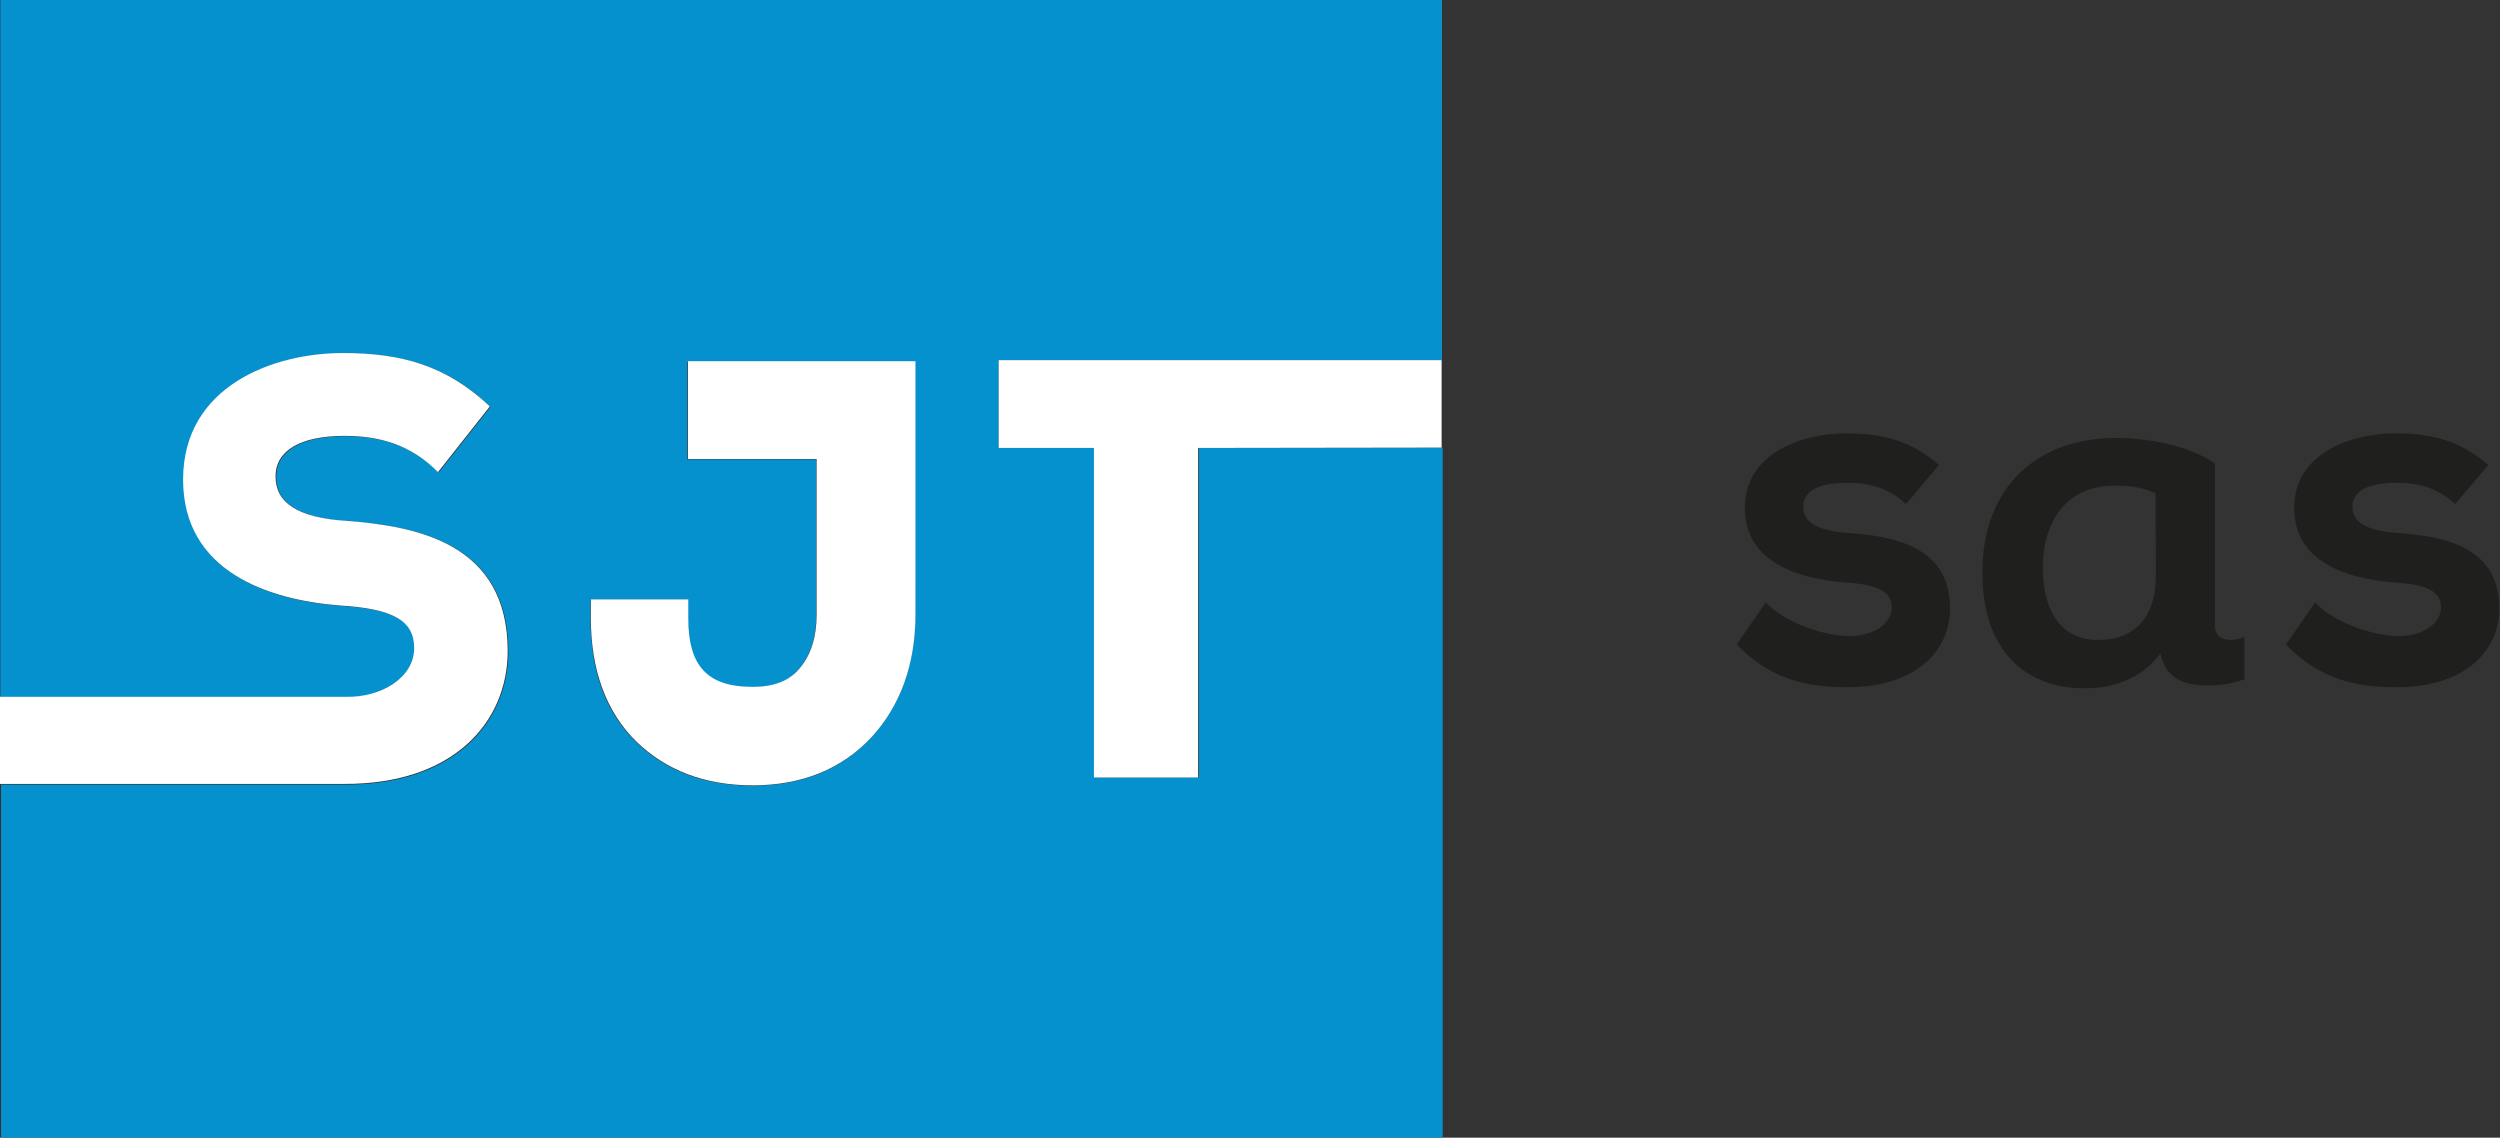
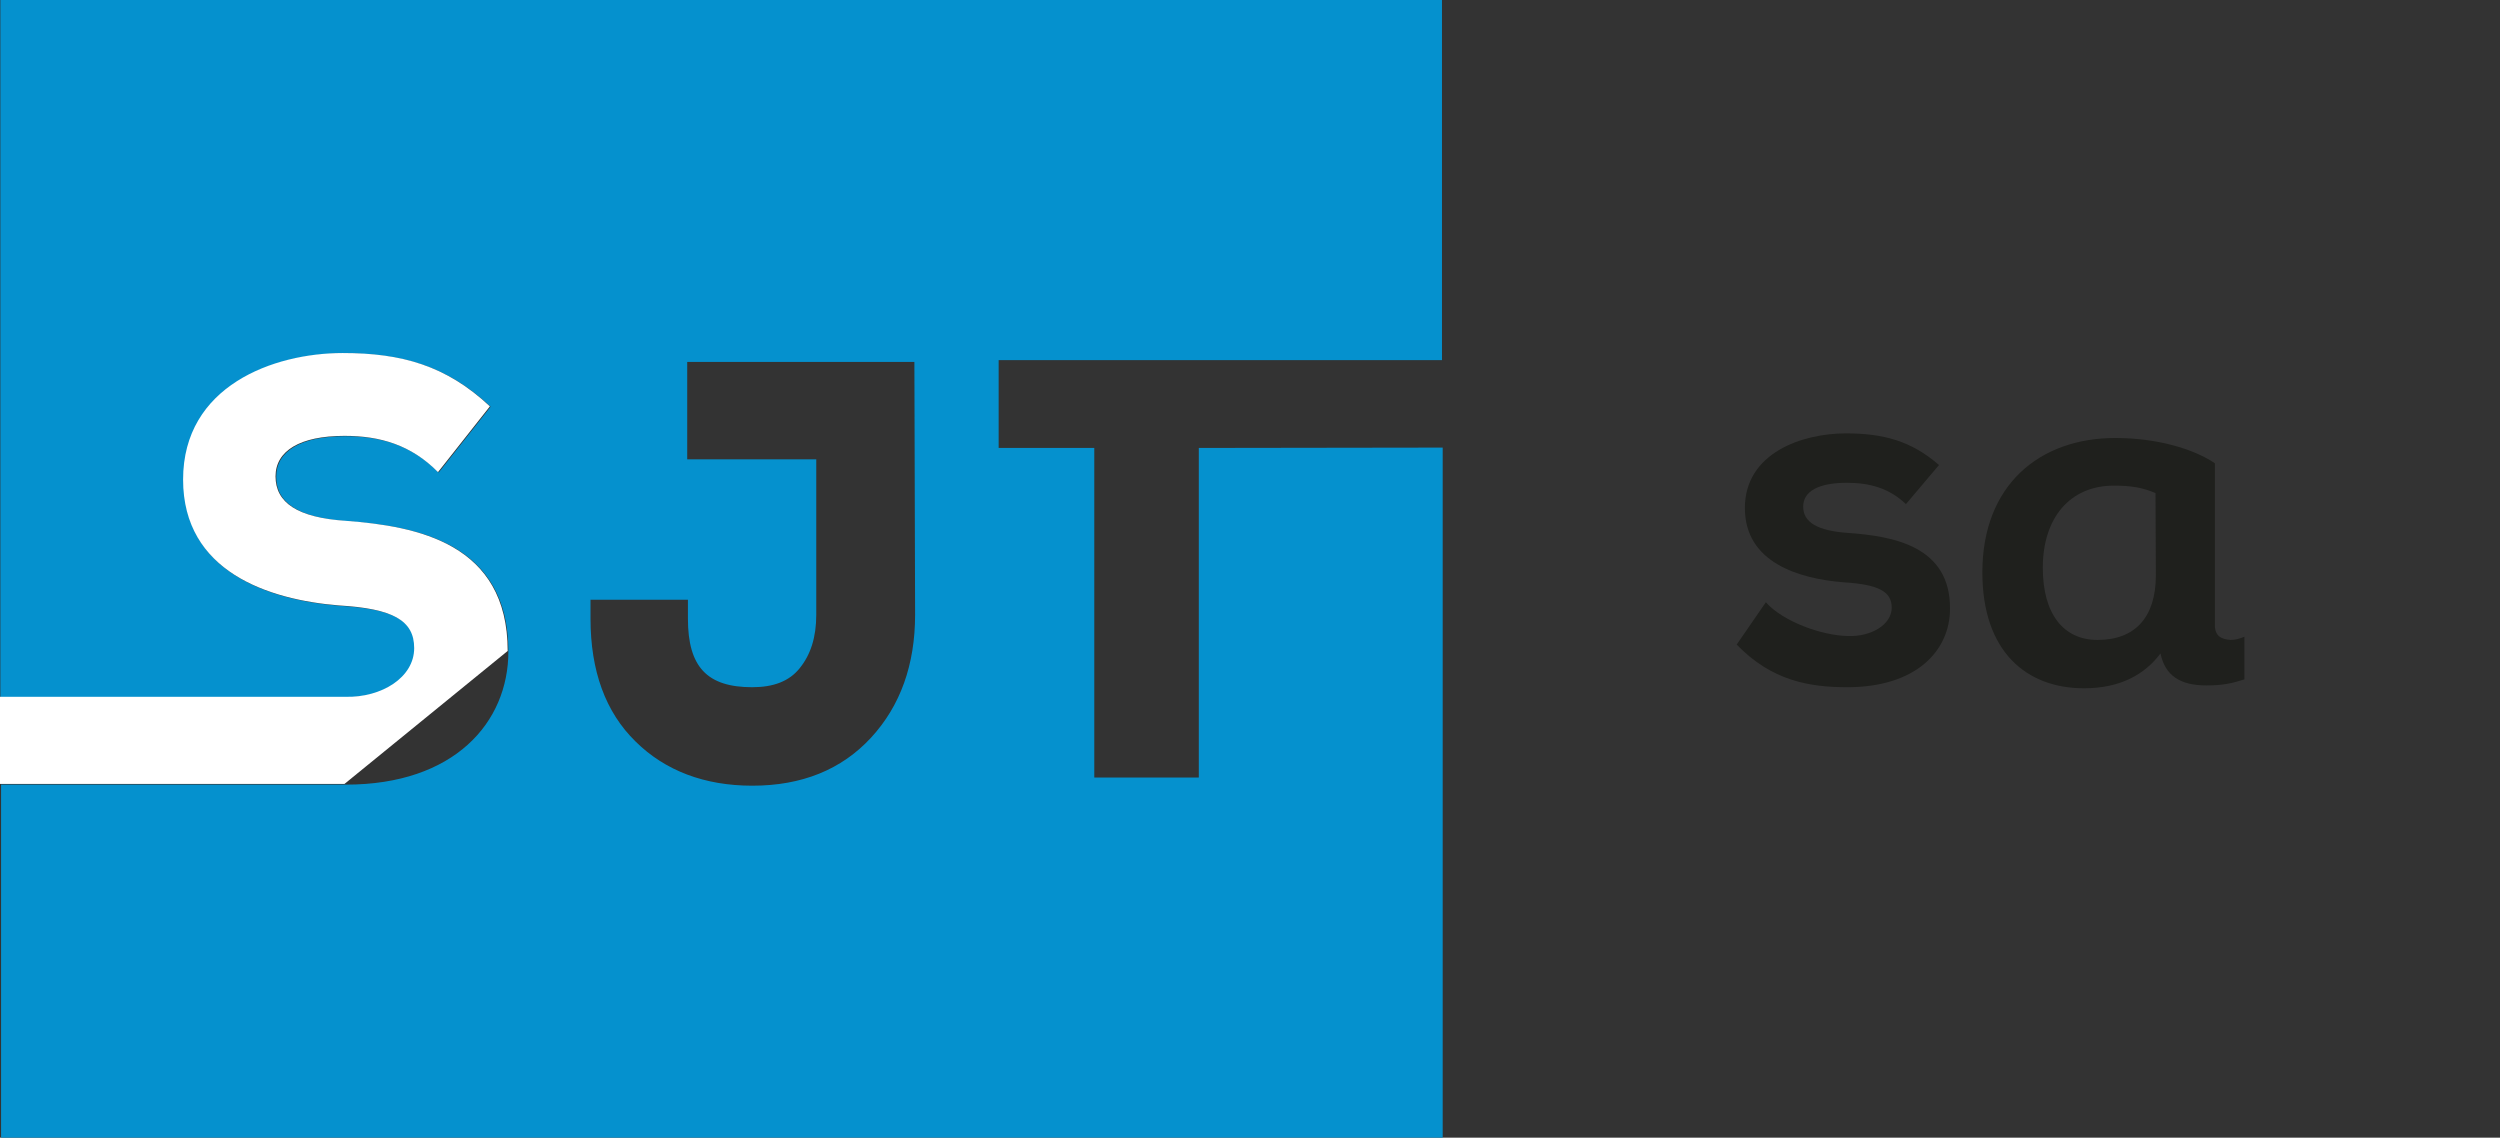
<svg xmlns="http://www.w3.org/2000/svg" version="1.1" id="Calque_1" x="0px" y="0px" width="70.32px" height="32px" viewBox="0 0 70.32 32" style="enable-background:new 0 0 70.32 32;" xml:space="preserve">
  <rect x="0" y="0" width="70.32" height="32" fill="#333333" stroke="none" />
  <style type="text/css">
	.st0{fill:#1F201D;}
	.st1{fill:#0591CE;}
	.st2{fill:#FFFFFF;}
</style>
  <g>
    <path class="st0" d="M51.98,14.99c-0.86-0.06-1.26-0.3-1.26-0.74c0-0.43,0.43-0.67,1.23-0.67c0.64,0,1.19,0.15,1.66,0.6l0.93-1.1   c-0.78-0.68-1.57-0.89-2.62-0.89c-1.23,0-2.84,0.55-2.84,2.1c0,1.53,1.51,1.99,2.79,2.09c0.95,0.06,1.34,0.25,1.34,0.71   c0,0.49-0.59,0.82-1.22,0.8c-0.75-0.01-1.84-0.41-2.32-0.95l-0.82,1.19c0.98,1.02,2.05,1.2,3.11,1.2c1.93,0,2.89-1.02,2.89-2.21   C54.86,15.36,53.25,15.08,51.98,14.99z" />
-     <path class="st0" d="M67.43,14.99c-0.86-0.06-1.26-0.3-1.26-0.74c0-0.43,0.43-0.67,1.23-0.67c0.64,0,1.19,0.15,1.66,0.6l0.93-1.1   c-0.78-0.68-1.57-0.89-2.62-0.89c-1.23,0-2.84,0.55-2.84,2.1c0,1.53,1.51,1.99,2.79,2.09c0.95,0.06,1.34,0.25,1.34,0.71   c0,0.49-0.59,0.82-1.22,0.8c-0.75-0.01-1.84-0.41-2.32-0.95l-0.82,1.19c0.98,1.02,2.05,1.2,3.11,1.2c1.93,0,2.89-1.02,2.89-2.21   C70.31,15.36,68.71,15.08,67.43,14.99z" />
    <path class="st0" d="M62.3,17.58v-4.55c-0.61-0.41-1.64-0.71-2.8-0.71c-2.13,0-3.74,1.32-3.74,3.78c0,2.23,1.24,3.26,2.86,3.26   c1.02,0,1.71-0.39,2.15-0.98c0.13,0.62,0.55,0.9,1.29,0.9c0.47,0,0.72-0.06,1.07-0.17v-1.2c-0.15,0.06-0.26,0.09-0.39,0.09   C62.49,17.98,62.3,17.9,62.3,17.58z M60.64,16.18c0,1.18-0.58,1.82-1.64,1.82c-0.96,0-1.54-0.73-1.54-2.03c0-1.4,0.76-2.31,2-2.31   c0.43,0,0.78,0.04,1.17,0.21L60.64,16.18L60.64,16.18z" />
    <path class="st1" d="M0.01,0v19.61c3.01,0,9.71,0,9.74,0c0.99,0.02,1.92-0.53,1.92-1.37c0-0.79-0.6-1.11-2.11-1.2   c-2.01-0.16-4.39-0.95-4.39-3.54c0-2.64,2.55-3.56,4.49-3.56c1.66,0,2.91,0.35,4.14,1.5l-1.46,1.85c-0.75-0.76-1.61-1.02-2.63-1.02   c-1.25,0-1.94,0.42-1.94,1.14c0,0.74,0.63,1.15,1.98,1.25c2.01,0.14,4.55,0.63,4.55,3.66c0,2.01-1.53,3.75-4.57,3.75   c-0.01,0-6.69,0-9.7,0V32h40.55V12.59l-6.86,0.01v9.27h-2.94V12.6h-2.69v-2.47h12.47V0H0.01z M25.74,17.29   c0,1.4-0.41,2.56-1.24,3.46s-1.95,1.35-3.34,1.35c-1.34,0-2.45-0.42-3.28-1.24c-0.85-0.83-1.27-1.99-1.27-3.46v-0.53h2.74v0.53   c0,1.36,0.54,1.93,1.81,1.93c0.6,0,1.04-0.17,1.33-0.53c0.31-0.38,0.47-0.87,0.47-1.51v-4.37h-3.63v-2.74h6.39L25.74,17.29   L25.74,17.29z" />
-     <polygon class="st2" points="28.09,12.6 30.77,12.6 30.77,21.87 33.7,21.87 33.7,12.6 40.55,12.59 40.55,10.13 28.09,10.13  " />
-     <path class="st2" d="M19.34,12.91h3.63v4.37c0,0.64-0.16,1.14-0.47,1.51c-0.29,0.36-0.73,0.53-1.33,0.53   c-1.27,0-1.81-0.58-1.81-1.93v-0.53h-2.74v0.53c0,1.46,0.43,2.63,1.27,3.46c0.84,0.82,1.94,1.24,3.28,1.24   c1.39,0,2.51-0.46,3.34-1.35c0.82-0.89,1.24-2.06,1.24-3.46v-7.12h-6.4V12.91z" />
-     <path class="st2" d="M14.28,18.31c0-3.03-2.55-3.51-4.55-3.66c-1.36-0.09-1.98-0.51-1.98-1.25c0-0.72,0.69-1.14,1.94-1.14   c1.01,0,1.88,0.26,2.63,1.02l1.46-1.85c-1.23-1.15-2.48-1.5-4.14-1.5c-1.94,0-4.49,0.92-4.49,3.56c0,2.59,2.4,3.38,4.39,3.54   c1.51,0.09,2.11,0.42,2.11,1.2c0,0.83-0.92,1.39-1.92,1.37c-0.03,0-6.73,0-9.74,0v2.45c3.01,0,9.69,0,9.7,0   C12.75,22.06,14.28,20.32,14.28,18.31z" />
+     <path class="st2" d="M14.28,18.31c0-3.03-2.55-3.51-4.55-3.66c-1.36-0.09-1.98-0.51-1.98-1.25c0-0.72,0.69-1.14,1.94-1.14   c1.01,0,1.88,0.26,2.63,1.02l1.46-1.85c-1.23-1.15-2.48-1.5-4.14-1.5c-1.94,0-4.49,0.92-4.49,3.56c0,2.59,2.4,3.38,4.39,3.54   c1.51,0.09,2.11,0.42,2.11,1.2c0,0.83-0.92,1.39-1.92,1.37c-0.03,0-6.73,0-9.74,0v2.45c3.01,0,9.69,0,9.7,0   z" />
  </g>
</svg>